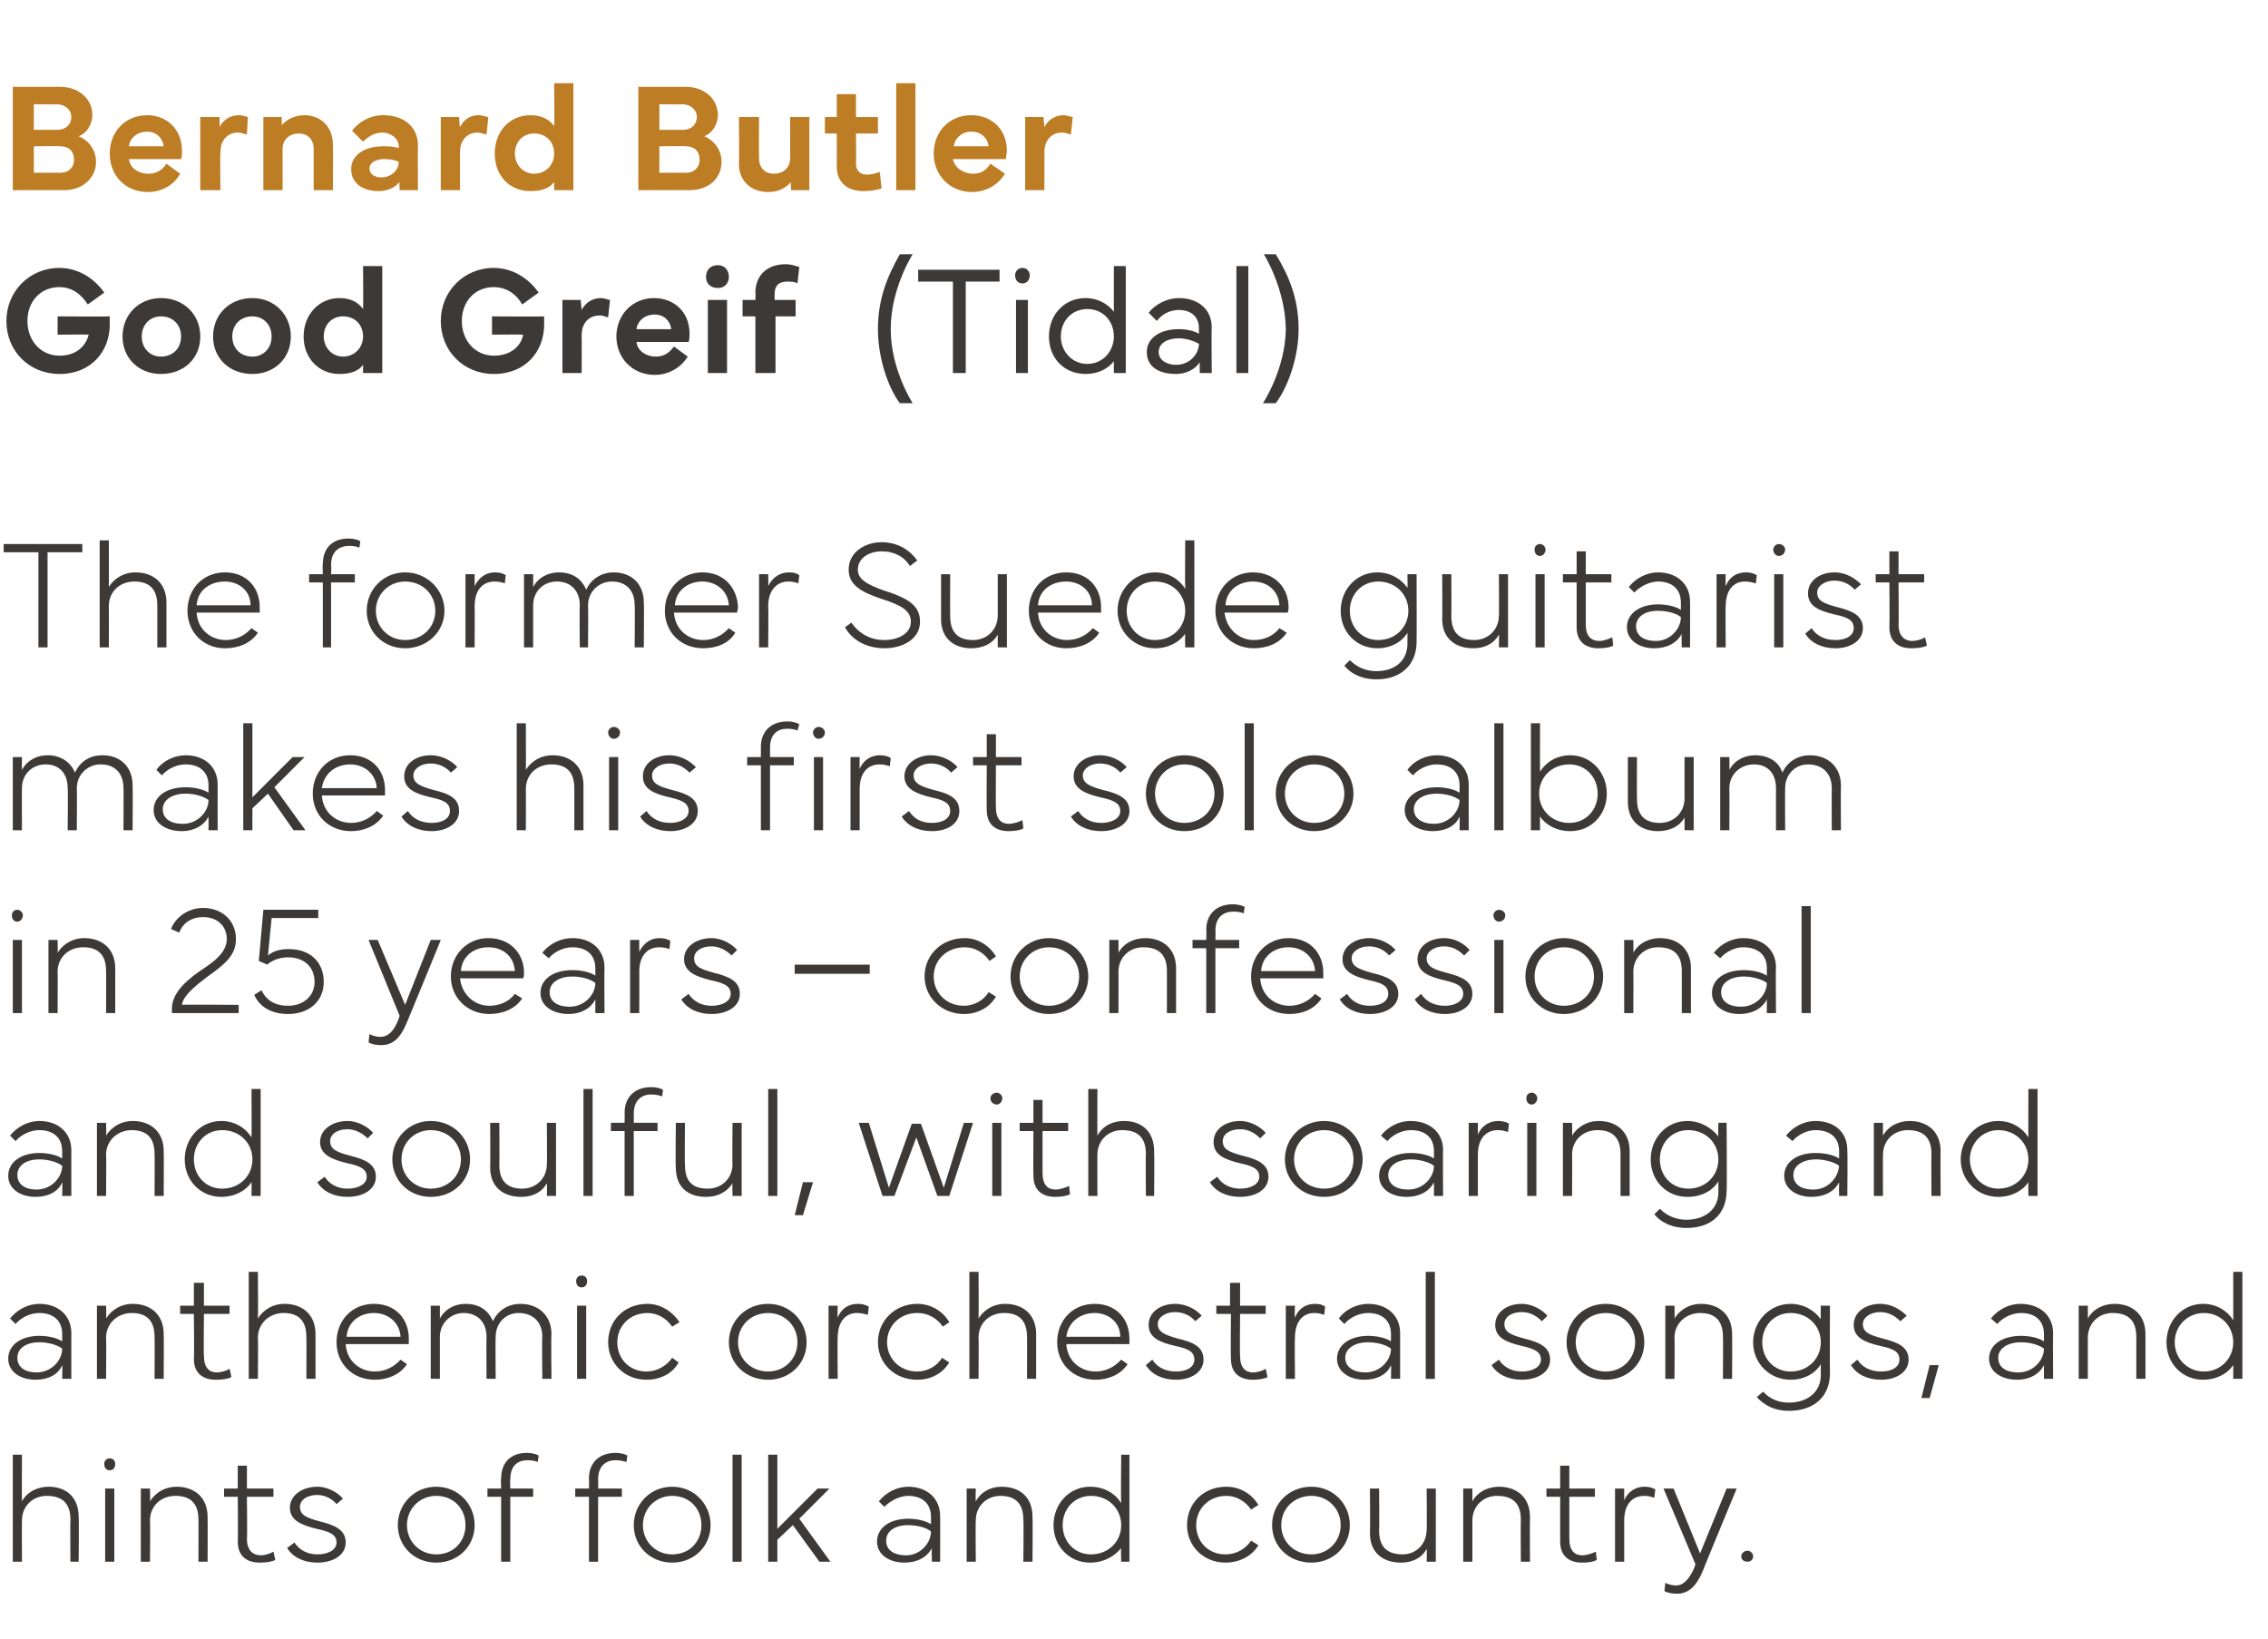
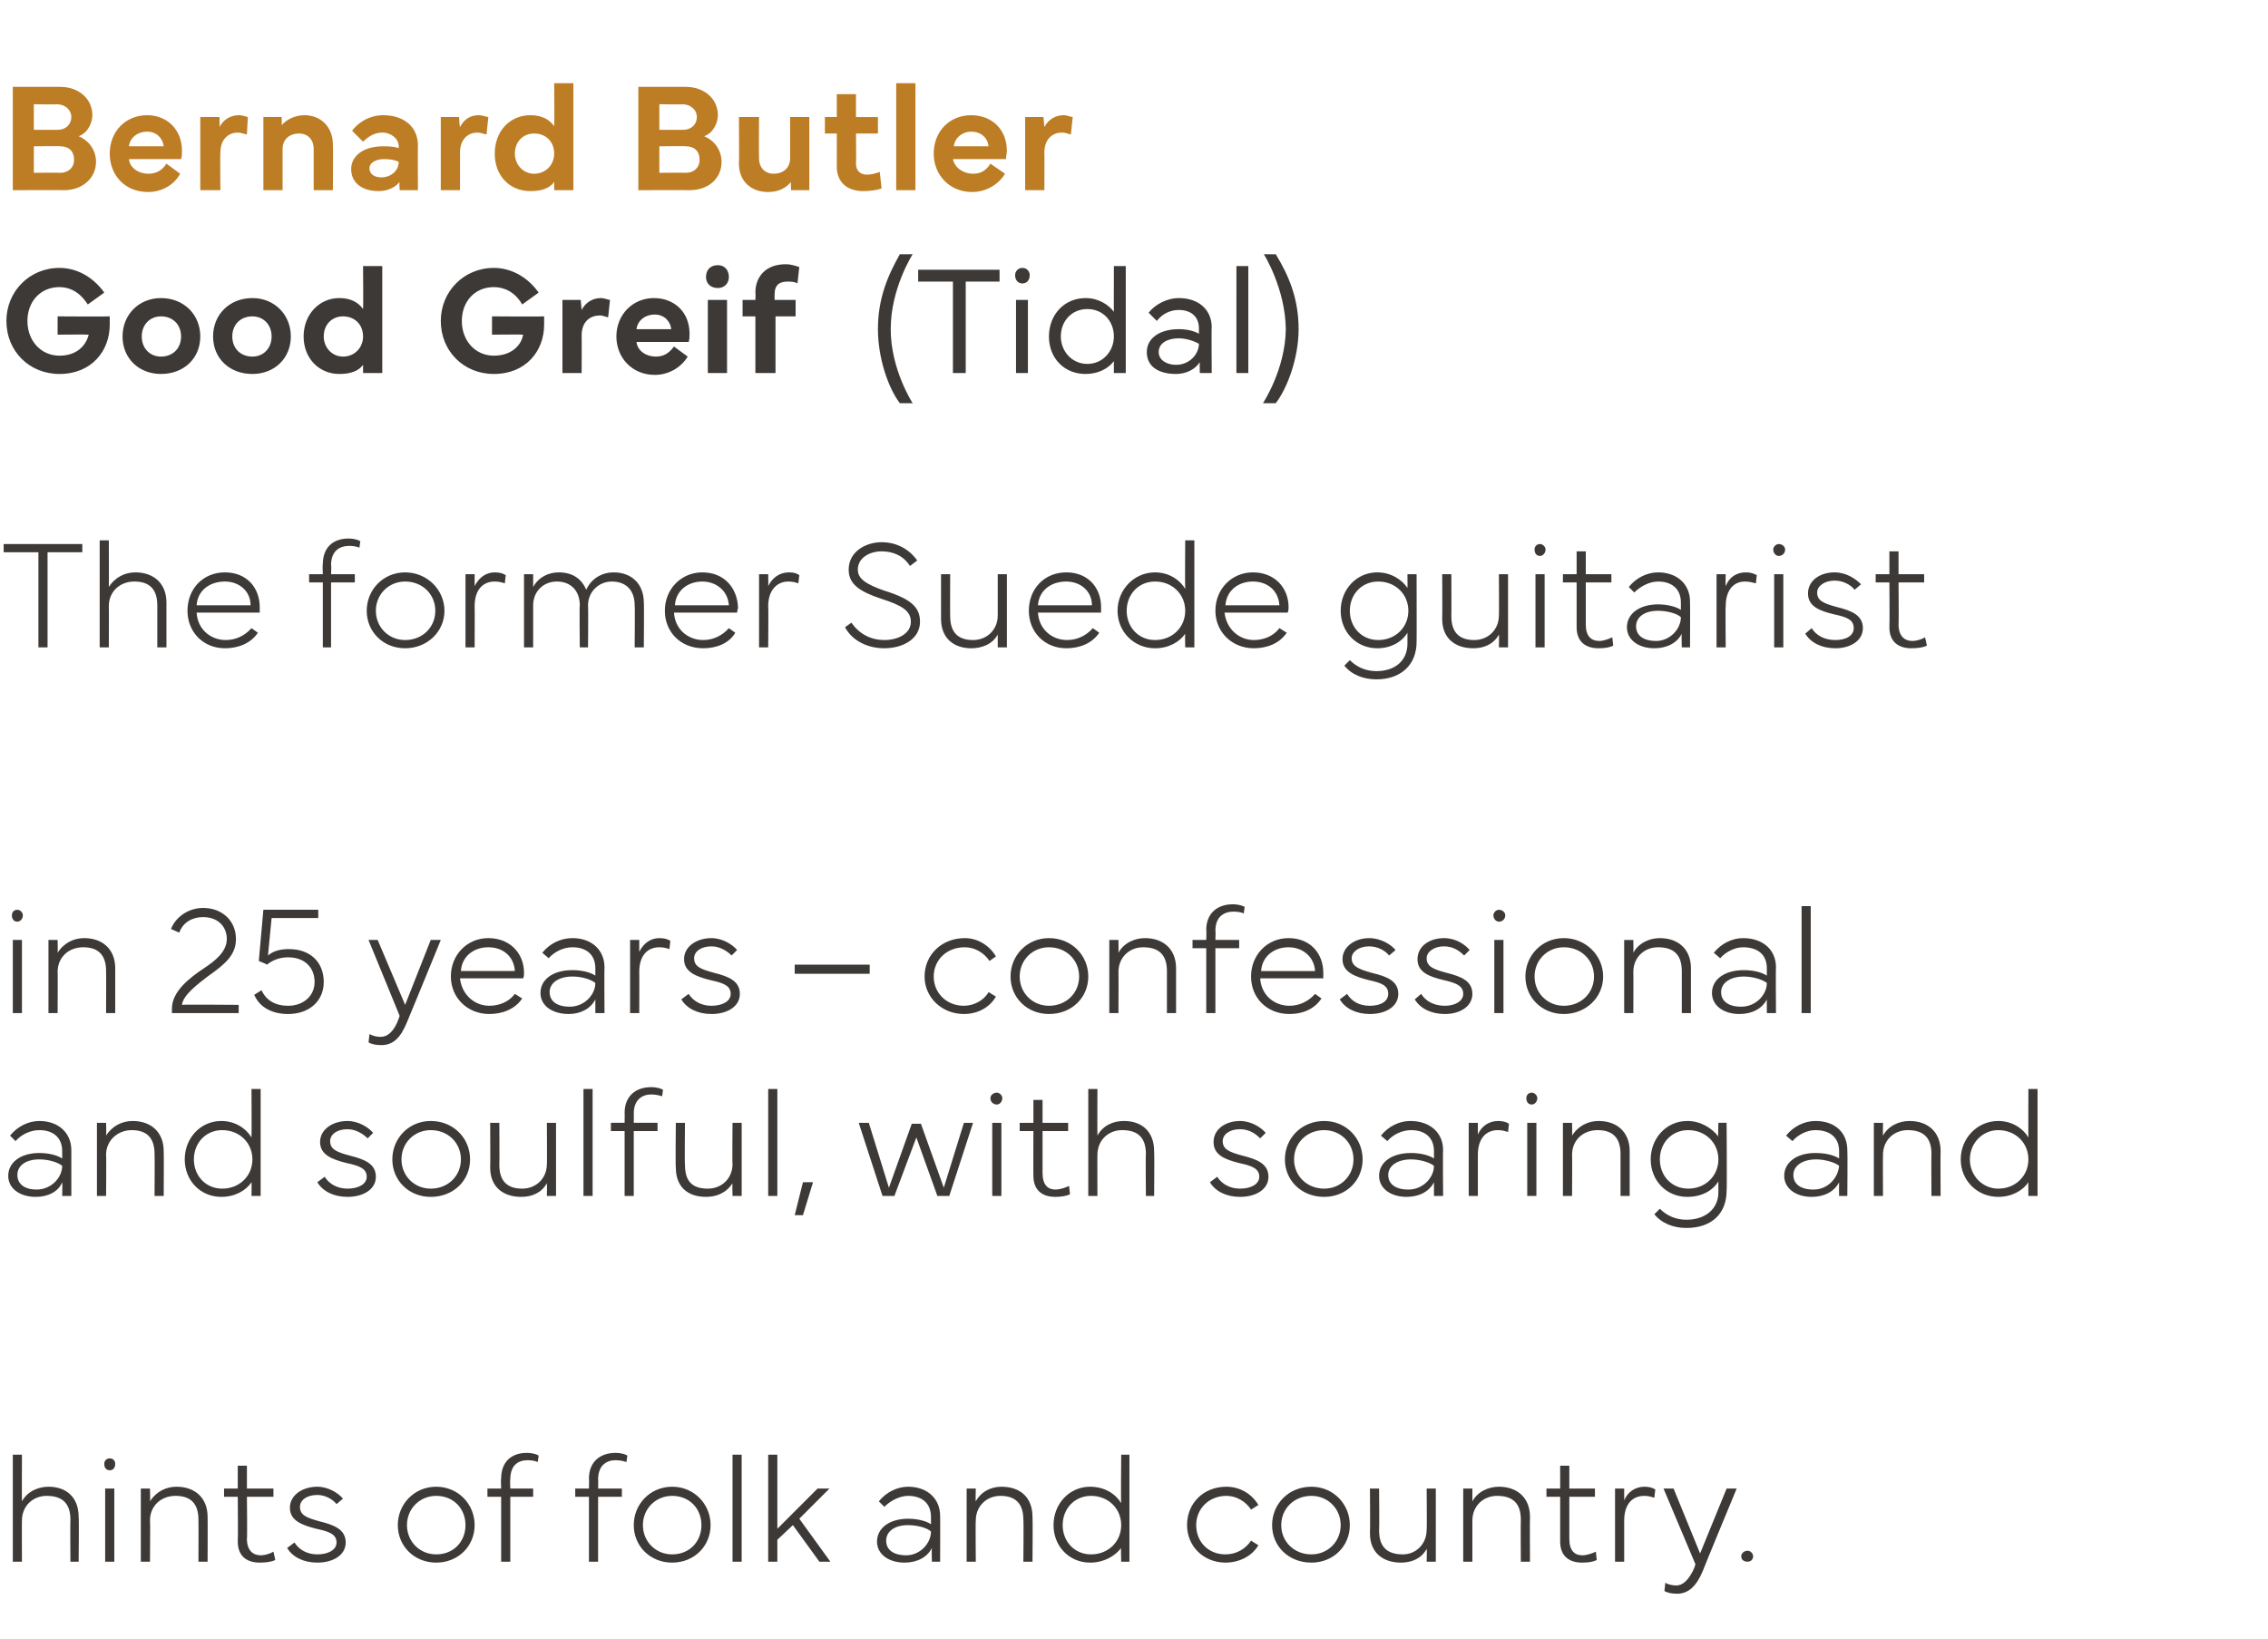
<svg xmlns="http://www.w3.org/2000/svg" version="1.1" width="248px" height="179.3px" viewBox="0 -1 248 179.3" style="top:-1px">
  <desc>Bernard Butler Good Greif (Tidal) The former Suede guitarist makes his first solo album in 25 years – confessional an...</desc>
  <defs />
  <g id="Polygon61123">
    <path d="m1.4 169.8v-11.7h1s-.02 5.1 0 5.1c.6-1.1 1.8-1.6 2.9-1.6c2 0 3.3 1.2 3.3 3.3c.05.02 0 4.9 0 4.9h-.9s-.03-4.58 0-4.6c0-1.8-.9-2.6-2.6-2.6c-1.5 0-2.7 1.1-2.7 2.7c-.02-.03 0 4.5 0 4.5h-1zM12 158.5c.4 0 .6.3.6.6c0 .4-.2.7-.6.7c-.4 0-.6-.3-.6-.7c0-.3.2-.6.6-.6zm.5 3.3v8h-1v-8h1zm2.9 8v-8h1s.04 1.4 0 1.4c.7-1.1 1.8-1.6 2.9-1.6c2 0 3.4 1.2 3.4 3.3c.02.02 0 4.9 0 4.9h-1s.02-4.58 0-4.6c0-1.8-.9-2.6-2.5-2.6c-1.6 0-2.8 1.1-2.8 2.7c.04-.03 0 4.5 0 4.5h-1zm10.6-8v-2.5h1v2.5h2.9v.9H27s.05 4.62 0 4.6c0 1.3.7 1.8 1.5 1.8c.5 0 1.1-.2 1.4-.4l.2.9c-.3.2-1 .3-1.7.3c-1.4 0-2.4-.7-2.4-2.3c.04-.04 0-4.9 0-4.9h-1.5v-.9h1.5zm6.2 5.9c.5.8 1.4 1.3 2.5 1.3c1.2 0 2.1-.5 2.1-1.3c0-.9-.8-1.2-2.2-1.5c-1.6-.4-2.9-.9-2.9-2.3c0-1.4 1.4-2.3 3-2.3c1.2 0 2.3.7 2.8 1.3l-.7.6c-.4-.5-1.2-1-2.1-1c-1.2 0-1.9.6-1.9 1.3c0 .9.7 1.2 2.2 1.6c1.6.4 2.8.9 2.8 2.3c0 1.4-1.4 2.2-3.1 2.2c-1.5 0-2.7-.6-3.3-1.6l.8-.6zm11.3-1.9c0-2.3 1.8-4.2 4.2-4.2c2.4 0 4.2 1.9 4.2 4.2c0 2.3-1.8 4.1-4.2 4.1c-2.4 0-4.2-1.8-4.2-4.1zm4.2 3.2c1.9 0 3.2-1.4 3.2-3.2c0-1.8-1.3-3.2-3.2-3.2c-1.8 0-3.2 1.4-3.2 3.2c0 1.8 1.4 3.2 3.2 3.2zm7.1-7.2s-.05-1.1 0-1.1c0-1.8 1.1-2.8 2.8-2.8c.7 0 1.2.2 1.3.3l-.1.7c-.2-.1-.6-.2-1.1-.2c-1 0-1.9.5-1.9 2.1c-.05-.01 0 1 0 1h2.5v.9h-2.5v7.1h-1v-7.1h-1.5v-.9h1.5zm9.6 0s.03-1.1 0-1.1c0-1.8 1.2-2.8 2.9-2.8c.7 0 1.2.2 1.3.3l-.1.7c-.3-.1-.7-.2-1.2-.2c-.9 0-1.9.5-1.9 2.1c.03-.01 0 1 0 1h2.6v.9h-2.6v7.1h-1v-7.1h-1.5v-.9h1.5zm4.9 4c0-2.3 1.8-4.2 4.2-4.2c2.4 0 4.2 1.9 4.2 4.2c0 2.3-1.8 4.1-4.2 4.1c-2.4 0-4.2-1.8-4.2-4.1zm4.2 3.2c1.9 0 3.2-1.4 3.2-3.2c0-1.8-1.3-3.2-3.2-3.2c-1.8 0-3.2 1.4-3.2 3.2c0 1.8 1.4 3.2 3.2 3.2zm6.6-10.9h1v11.7h-1v-11.7zm3.9 11.7v-11.7h1v8.1l4.4-4.4h1.3l-3.3 3.3l3.4 4.7h-1.2l-2.9-4l-1.7 1.6v2.4h-1zm15.3-4.7c.9 0 1.9.2 2.5.6v-.8c0-1.5-1-2.3-2.5-2.3c-.9 0-1.9.5-2.6 1.2l-.6-.6c.8-1 2-1.6 3.2-1.6c2.1 0 3.5 1.3 3.5 3.2c.02 0 0 5 0 5h-.9s-.04-1.46 0-1.5c-.5 1-1.6 1.6-3 1.6c-1.7 0-3-.9-3-2.3c0-1.5 1.4-2.5 3.4-2.5zm-2.4 2.4c0 1 .8 1.6 2.2 1.6c1.5 0 2.7-1.3 2.7-2.6c-.4-.4-1.5-.7-2.5-.7c-1.5 0-2.4.7-2.4 1.7zm8.8 2.3v-8h1s-.04 1.4 0 1.4c.6-1.1 1.7-1.6 2.8-1.6c2.1 0 3.4 1.2 3.4 3.3c.04.02 0 4.9 0 4.9h-1s.05-4.58 0-4.6c0-1.8-.9-2.6-2.5-2.6c-1.5 0-2.7 1.1-2.7 2.7c-.04-.03 0 4.5 0 4.5h-1zm9.5-4c0-2.3 1.7-4.2 4-4.2c1.6 0 2.8.8 3.4 1.8c-.05-.05 0-5.3 0-5.3h.9v11.7h-.9s-.05-1.53 0-1.5c-.7.9-1.9 1.6-3.4 1.6c-2.3 0-4-1.8-4-4.1zm1 0c0 1.8 1.3 3.2 3.1 3.2c1.9 0 3.3-1.4 3.3-3.2c0-1.8-1.4-3.2-3.3-3.2c-1.8 0-3.1 1.4-3.1 3.2zm13.6 0c0-2.4 1.8-4.2 4.3-4.2c1.5 0 2.8.8 3.5 2l-.8.5c-.6-.9-1.6-1.5-2.7-1.5c-1.9 0-3.3 1.4-3.3 3.2c0 1.8 1.3 3.2 3.2 3.2c1.2 0 2.2-.6 2.8-1.5l.8.5c-.7 1.2-2.1 1.9-3.6 1.9c-2.4 0-4.2-1.8-4.2-4.1zm9.3 0c0-2.3 1.8-4.2 4.3-4.2c2.4 0 4.2 1.9 4.2 4.2c0 2.3-1.8 4.1-4.2 4.1c-2.5 0-4.3-1.8-4.3-4.1zm4.3 3.2c1.8 0 3.2-1.4 3.2-3.2c0-1.8-1.4-3.2-3.2-3.2c-1.9 0-3.3 1.4-3.3 3.2c0 1.8 1.4 3.2 3.3 3.2zm6.4-2.3c.04-.02 0-4.9 0-4.9h1s.04 4.58 0 4.6c0 1.8.9 2.6 2.6 2.6c1.4 0 2.6-1.1 2.6-2.7c.04.03 0-4.5 0-4.5h1v8h-1s.04-1.4 0-1.4c-.6 1.1-1.7 1.5-2.8 1.5c-2 0-3.4-1.1-3.4-3.2zm10.2 3.1v-8h1v1.4c.6-1.1 1.8-1.6 2.9-1.6c2 0 3.4 1.2 3.4 3.3c-.03.02 0 4.9 0 4.9h-1s-.03-4.58 0-4.6c0-1.8-.9-2.6-2.6-2.6c-1.5 0-2.7 1.1-2.7 2.7v4.5h-1zm10.6-8v-2.5h1v2.5h2.8v.9h-2.8v4.6c0 1.3.6 1.8 1.4 1.8c.5 0 1.1-.2 1.5-.4l.1.9c-.3.2-.9.3-1.6.3c-1.4 0-2.4-.7-2.4-2.3v-4.9h-1.5v-.9h1.5zm6 0h1v1.3c.4-1 1.3-1.5 2.2-1.5c.5 0 .9.1 1.2.3l-.1.9c-.4-.1-.6-.2-1.1-.2c-1.3 0-2.2.9-2.2 2.7v4.5h-1v-8zm5.3 0h1.1l2.9 7.1l2.9-7.1h1.1s-3.73 9-3.7 9c-.7 1.7-1.6 2.5-2.8 2.5c-.6 0-1.1-.1-1.4-.3l.1-.9c.3.2.8.3 1.2.3c.7 0 1.4-.6 2-2c-.05 0 .1-.3.1-.3l-3.5-8.3zm9.2 6.8c.3 0 .6.3.6.6c0 .4-.3.6-.6.6c-.4 0-.7-.2-.7-.6c0-.3.3-.6.7-.6z" stroke="none" fill="#3d3936" />
  </g>
  <g id="Polygon61122">
-     <path d="m4.3 145.1c.9 0 1.9.2 2.5.6v-.8c0-1.5-1-2.3-2.5-2.3c-1 0-2 .5-2.6 1.2l-.6-.6c.8-1 2-1.6 3.2-1.6c2.1 0 3.5 1.3 3.5 3.2v5h-1s.04-1.46 0-1.5c-.4 1-1.5 1.6-2.9 1.6c-1.7 0-3-.9-3-2.3c0-1.5 1.4-2.5 3.4-2.5zm-2.4 2.4c0 1 .8 1.6 2.1 1.6c1.6 0 2.8-1.3 2.8-2.6c-.5-.4-1.5-.7-2.5-.7c-1.5 0-2.4.7-2.4 1.7zm8.7 2.3v-8h1s.04 1.4 0 1.4c.7-1.1 1.8-1.6 2.9-1.6c2 0 3.4 1.2 3.4 3.3c.03.02 0 4.9 0 4.9h-1s.03-4.58 0-4.6c0-1.8-.9-2.6-2.5-2.6c-1.5 0-2.8 1.1-2.8 2.7c.04-.03 0 4.5 0 4.5h-1zm10.6-8v-2.5h1.1v2.5h2.8v.9h-2.8s-.05 4.62 0 4.6c0 1.3.6 1.8 1.4 1.8c.5 0 1.1-.2 1.4-.4l.2.9c-.3.2-1 .3-1.7.3c-1.4 0-2.4-.7-2.4-2.3c.05-.04 0-4.9 0-4.9h-1.5v-.9h1.5zm6 8v-11.7h1s.04 5.1 0 5.1c.7-1.1 1.8-1.6 2.9-1.6c2 0 3.4 1.2 3.4 3.3v4.9h-1s.03-4.58 0-4.6c0-1.8-.9-2.6-2.5-2.6c-1.5 0-2.8 1.1-2.8 2.7c.04-.03 0 4.5 0 4.5h-1zm13.7-8.2c2.4 0 3.8 1.7 3.8 3.8v.6h-6.9c.1 1.8 1.5 3 3.2 3c1.1 0 2.1-.5 2.8-1.3l.7.5c-.8 1.2-2.2 1.7-3.5 1.7c-2.5 0-4.2-1.8-4.2-4.1c0-2.4 1.7-4.2 4.1-4.2zm-3 3.6h5.9c-.1-1.6-1.4-2.6-2.9-2.6c-1.6 0-2.9 1-3 2.6zm9.2-3.4h1v1.4c.6-1.1 1.7-1.6 2.8-1.6c1.5 0 2.5.7 3 1.9c.6-1.3 1.8-1.9 3-1.9c2 0 3.4 1.3 3.4 3.3c-.05-.02 0 4.9 0 4.9h-1s-.05-4.62 0-4.6c0-1.6-1-2.6-2.6-2.6c-1.4 0-2.5 1.1-2.5 2.6c-.04.03 0 4.6 0 4.6h-1s-.03-4.62 0-4.6c0-1.6-1-2.6-2.5-2.6c-1.4 0-2.6 1.1-2.6 2.6v4.6h-1v-8zm16.5-3.3c.4 0 .6.3.6.6c0 .4-.2.7-.6.7c-.4 0-.6-.3-.6-.7c0-.3.2-.6.6-.6zm.5 3.3v8h-1v-8h1zm2.4 4c0-2.4 1.8-4.2 4.3-4.2c1.4 0 2.7.8 3.5 2l-.8.5c-.6-.9-1.6-1.5-2.7-1.5c-1.9 0-3.3 1.4-3.3 3.2c0 1.8 1.3 3.2 3.2 3.2c1.1 0 2.2-.6 2.8-1.5l.7.5c-.6 1.2-2 1.9-3.5 1.9c-2.4 0-4.2-1.8-4.2-4.1zm13.2 0c0-2.3 1.8-4.2 4.3-4.2c2.4 0 4.2 1.9 4.2 4.2c0 2.3-1.8 4.1-4.2 4.1c-2.5 0-4.3-1.8-4.3-4.1zM84 149c1.8 0 3.2-1.4 3.2-3.2c0-1.8-1.4-3.2-3.2-3.2c-1.9 0-3.3 1.4-3.3 3.2c0 1.8 1.4 3.2 3.3 3.2zm6.6-7.2h1s-.04 1.28 0 1.3c.4-1 1.2-1.5 2.2-1.5c.5 0 .8.1 1.2.3l-.1.9c-.4-.1-.7-.2-1.2-.2c-1.2 0-2.1.9-2.1 2.7c-.04-.02 0 4.5 0 4.5h-1v-8zm5.4 4c0-2.4 1.9-4.2 4.3-4.2c1.5 0 2.8.8 3.5 2l-.7.5c-.6-.9-1.6-1.5-2.8-1.5c-1.9 0-3.3 1.4-3.3 3.2c0 1.8 1.4 3.2 3.3 3.2c1.1 0 2.2-.6 2.7-1.5l.8.5c-.7 1.2-2 1.9-3.5 1.9c-2.5 0-4.3-1.8-4.3-4.1zm10 4v-11.7h1s.04 5.1 0 5.1c.7-1.1 1.8-1.6 2.9-1.6c2 0 3.4 1.2 3.4 3.3v4.9h-1s.02-4.58 0-4.6c0-1.8-.9-2.6-2.5-2.6c-1.6 0-2.8 1.1-2.8 2.7c.04-.03 0 4.5 0 4.5h-1zm13.7-8.2c2.4 0 3.8 1.7 3.8 3.8v.6h-6.9c.1 1.8 1.5 3 3.2 3c1.1 0 2.1-.5 2.8-1.3l.7.5c-.8 1.2-2.2 1.7-3.5 1.7c-2.5 0-4.2-1.8-4.2-4.1c0-2.4 1.7-4.2 4.1-4.2zm-3.1 3.6h5.9c0-1.6-1.3-2.6-2.8-2.6c-1.6 0-2.9 1-3.1 2.6zm9.4 2.5c.5.8 1.4 1.3 2.6 1.3c1.2 0 2-.5 2-1.3c0-.9-.7-1.2-2.1-1.5c-1.7-.4-2.9-.9-2.9-2.3c0-1.4 1.3-2.3 2.9-2.3c1.3 0 2.4.7 2.9 1.3l-.7.6c-.4-.5-1.2-1-2.2-1c-1.1 0-1.9.6-1.9 1.3c0 .9.8 1.2 2.2 1.6c1.7.4 2.8.9 2.8 2.3c0 1.4-1.4 2.2-3 2.2c-1.5 0-2.7-.6-3.3-1.6l.7-.6zm8.5-5.9v-2.5h1.1v2.5h2.8v.9h-2.8s-.04 4.62 0 4.6c0 1.3.6 1.8 1.4 1.8c.5 0 1.1-.2 1.4-.4l.2.9c-.3.2-1 .3-1.6.3c-1.4 0-2.4-.7-2.4-2.3c-.04-.04 0-4.9 0-4.9H133v-.9h1.5zm6.1 0h1s-.05 1.28 0 1.3c.4-1 1.2-1.5 2.2-1.5c.5 0 .8.1 1.1.3l-.1.9c-.3-.1-.6-.2-1.1-.2c-1.2 0-2.1.9-2.1 2.7c-.04-.02 0 4.5 0 4.5h-1v-8zm9 3.3c.9 0 1.9.2 2.5.6v-.8c0-1.5-1-2.3-2.5-2.3c-1 0-2 .5-2.6 1.2l-.6-.6c.7-1 2-1.6 3.2-1.6c2.1 0 3.5 1.3 3.5 3.2v5h-1s.04-1.46 0-1.5c-.4 1-1.5 1.6-2.9 1.6c-1.7 0-3-.9-3-2.3c0-1.5 1.4-2.5 3.4-2.5zm-2.5 2.4c0 1 .9 1.6 2.2 1.6c1.6 0 2.8-1.3 2.8-2.6c-.5-.4-1.5-.7-2.5-.7c-1.5 0-2.5.7-2.5 1.7zm8.8-9.4h1v11.7h-1v-11.7zm8 9.6c.5.8 1.4 1.3 2.5 1.3c1.2 0 2.1-.5 2.1-1.3c0-.9-.8-1.2-2.1-1.5c-1.7-.4-2.9-.9-2.9-2.3c0-1.4 1.3-2.3 2.9-2.3c1.2 0 2.3.7 2.8 1.3l-.6.6c-.5-.5-1.2-1-2.2-1c-1.2 0-1.9.6-1.9 1.3c0 .9.7 1.2 2.2 1.6c1.6.4 2.8.9 2.8 2.3c0 1.4-1.4 2.2-3.1 2.2c-1.5 0-2.7-.6-3.3-1.6l.8-.6zm7.4-1.9c0-2.3 1.8-4.2 4.3-4.2c2.4 0 4.2 1.9 4.2 4.2c0 2.3-1.8 4.1-4.2 4.1c-2.5 0-4.3-1.8-4.3-4.1zm4.3 3.2c1.8 0 3.2-1.4 3.2-3.2c0-1.8-1.4-3.2-3.2-3.2c-1.9 0-3.3 1.4-3.3 3.2c0 1.8 1.4 3.2 3.3 3.2zm6.5.8v-8h1s.04 1.4 0 1.4c.7-1.1 1.8-1.6 2.9-1.6c2 0 3.4 1.2 3.4 3.3c.03.02 0 4.9 0 4.9h-1s.03-4.58 0-4.6c0-1.8-.9-2.6-2.5-2.6c-1.5 0-2.8 1.1-2.8 2.7c.04-.03 0 4.5 0 4.5h-1zm9.6-4c0-2.3 1.8-4.2 4.1-4.2c1.5 0 2.7.8 3.3 1.7c-.03.03 0-1.5 0-1.5h1s-.03 7.38 0 7.4c0 2.5-1.7 4.1-4.5 4.1c-1.4 0-2.6-.5-3.5-1.5l.7-.6c.7.8 1.7 1.2 2.8 1.2c2.1 0 3.5-1.2 3.5-3v-1.2c-.6 1-1.8 1.7-3.3 1.7c-2.3 0-4.1-1.8-4.1-4.1zm1 0c0 1.8 1.3 3.2 3.1 3.2c1.9 0 3.3-1.4 3.3-3.2c0-1.8-1.4-3.2-3.3-3.2c-1.8 0-3.1 1.4-3.1 3.2zm10.4 1.9c.5.8 1.4 1.3 2.6 1.3c1.2 0 2-.5 2-1.3c0-.9-.7-1.2-2.1-1.5c-1.7-.4-2.9-.9-2.9-2.3c0-1.4 1.3-2.3 2.9-2.3c1.3 0 2.3.7 2.9 1.3l-.7.6c-.5-.5-1.2-1-2.2-1c-1.1 0-1.9.6-1.9 1.3c0 .9.7 1.2 2.2 1.6c1.6.4 2.8.9 2.8 2.3c0 1.4-1.4 2.2-3 2.2c-1.5 0-2.7-.6-3.3-1.6l.7-.6zm8.9.6l-1 3.6h-.9l.9-3.6h1zm9-3.2c.9 0 1.9.2 2.5.6v-.8c0-1.5-1-2.3-2.5-2.3c-1 0-2 .5-2.6 1.2l-.7-.6c.8-1 2-1.6 3.2-1.6c2.2 0 3.6 1.3 3.6 3.2c-.03 0 0 5 0 5h-1v-1.5c-.5 1-1.6 1.6-2.9 1.6c-1.8 0-3.1-.9-3.1-2.3c0-1.5 1.4-2.5 3.5-2.5zm-2.5 2.4c0 1 .8 1.6 2.2 1.6c1.6 0 2.8-1.3 2.8-2.6c-.5-.4-1.5-.7-2.5-.7c-1.5 0-2.5.7-2.5 1.7zm8.8 2.3v-8h1v1.4c.6-1.1 1.8-1.6 2.9-1.6c2 0 3.4 1.2 3.4 3.3v4.9h-1v-4.6c0-1.8-.9-2.6-2.6-2.6c-1.5 0-2.7 1.1-2.7 2.7v4.5h-1zm9.6-4c0-2.3 1.7-4.2 4-4.2c1.5 0 2.7.8 3.3 1.8v-5.3h1v11.7h-1v-1.5c-.6.9-1.8 1.6-3.3 1.6c-2.3 0-4-1.8-4-4.1zm.9 0c0 1.8 1.4 3.2 3.2 3.2c1.8 0 3.2-1.4 3.2-3.2c0-1.8-1.4-3.2-3.2-3.2c-1.8 0-3.2 1.4-3.2 3.2z" stroke="none" fill="#3d3936" />
-   </g>
+     </g>
  <g id="Polygon61121">
    <path d="m4.3 125.1c.9 0 1.9.2 2.5.6v-.8c0-1.5-1-2.3-2.5-2.3c-1 0-2 .5-2.6 1.2l-.6-.6c.8-1 2-1.6 3.2-1.6c2.1 0 3.5 1.3 3.5 3.2v5h-1s.04-1.46 0-1.5c-.4 1-1.5 1.6-2.9 1.6c-1.7 0-3-.9-3-2.3c0-1.5 1.4-2.5 3.4-2.5zm-2.4 2.4c0 1 .8 1.6 2.1 1.6c1.6 0 2.8-1.3 2.8-2.6c-.5-.4-1.5-.7-2.5-.7c-1.5 0-2.4.7-2.4 1.7zm8.7 2.3v-8h1s.04 1.4 0 1.4c.7-1.1 1.8-1.6 2.9-1.6c2 0 3.4 1.2 3.4 3.3c.03.02 0 4.9 0 4.9h-1s.03-4.58 0-4.6c0-1.8-.9-2.6-2.5-2.6c-1.5 0-2.8 1.1-2.8 2.7c.04-.03 0 4.5 0 4.5h-1zm9.6-4c0-2.3 1.7-4.2 4-4.2c1.5 0 2.7.8 3.3 1.8c.03-.05 0-5.3 0-5.3h1v11.7h-1s.03-1.53 0-1.5c-.6.9-1.8 1.6-3.3 1.6c-2.3 0-4-1.8-4-4.1zm1 0c0 1.8 1.3 3.2 3.1 3.2c1.9 0 3.3-1.4 3.3-3.2c0-1.8-1.4-3.2-3.3-3.2c-1.8 0-3.1 1.4-3.1 3.2zm14.3 1.9c.5.8 1.4 1.3 2.5 1.3c1.2 0 2.1-.5 2.1-1.3c0-.9-.8-1.2-2.2-1.5c-1.6-.4-2.9-.9-2.9-2.3c0-1.4 1.4-2.3 3-2.3c1.2 0 2.3.7 2.8 1.3l-.6.6c-.5-.5-1.3-1-2.2-1c-1.2 0-1.9.6-1.9 1.3c0 .9.7 1.2 2.2 1.6c1.6.4 2.8.9 2.8 2.3c0 1.4-1.4 2.2-3.1 2.2c-1.5 0-2.7-.6-3.3-1.6l.8-.6zm7.4-1.9c0-2.3 1.8-4.2 4.2-4.2c2.5 0 4.3 1.9 4.3 4.2c0 2.3-1.8 4.1-4.3 4.1c-2.4 0-4.2-1.8-4.2-4.1zm4.2 3.2c1.9 0 3.3-1.4 3.3-3.2c0-1.8-1.4-3.2-3.3-3.2c-1.8 0-3.2 1.4-3.2 3.2c0 1.8 1.4 3.2 3.2 3.2zm6.5-2.3c.03-.02 0-4.9 0-4.9h1s.03 4.58 0 4.6c0 1.8.9 2.6 2.5 2.6c1.5 0 2.7-1.1 2.7-2.7c.03.03 0-4.5 0-4.5h1v8h-1s.03-1.4 0-1.4c-.6 1.1-1.7 1.5-2.8 1.5c-2 0-3.4-1.1-3.4-3.2zm10.2-8.6h1v11.7h-1v-11.7zm4.5 3.7s.02-1.1 0-1.1c0-1.8 1.2-2.8 2.9-2.8c.7 0 1.2.2 1.3.3l-.1.7c-.3-.1-.7-.2-1.2-.2c-.9 0-1.9.5-1.9 2.1c.02-.01 0 1 0 1h2.6v.9h-2.6v7.1h-1v-7.1h-1.5v-.9h1.5zm5.6 4.9c-.05-.02 0-4.9 0-4.9h1s-.05 4.58 0 4.6c0 1.8.8 2.6 2.5 2.6c1.5 0 2.7-1.1 2.7-2.7c-.04.03 0-4.5 0-4.5h1v8h-1s-.04-1.4 0-1.4c-.7 1.1-1.8 1.5-2.9 1.5c-2 0-3.3-1.1-3.3-3.2zm10.1-8.6h1v11.7h-1v-11.7zm4.9 10.2l-1.1 3.6h-.9l.9-3.6h1.1zm6.1-6.5l2.2 7.1l2.5-7h1l2.5 7l2.2-7.1h1l-2.6 8h-1.3l-2.3-6.4l-2.4 6.4h-1.3l-2.6-8h1.1zm14-3.3c.3 0 .6.3.6.6c0 .4-.3.7-.6.7c-.4 0-.7-.3-.7-.7c0-.3.3-.6.7-.6zm.5 3.3v8h-1v-8h1zm3.5 0v-2.5h1v2.5h2.8v.9H114v4.6c0 1.3.6 1.8 1.4 1.8c.5 0 1.1-.2 1.5-.4l.1.9c-.3.2-1 .3-1.6.3c-1.4 0-2.4-.7-2.4-2.3c-.02-.04 0-4.9 0-4.9h-1.5v-.9h1.5zm6 8v-11.7h1s-.02 5.1 0 5.1c.6-1.1 1.7-1.6 2.9-1.6c2 0 3.3 1.2 3.3 3.3c.04.02 0 4.9 0 4.9h-.9s-.04-4.58 0-4.6c0-1.8-.9-2.6-2.6-2.6c-1.5 0-2.7 1.1-2.7 2.7c-.02-.03 0 4.5 0 4.5h-1zm14.1-2.1c.5.8 1.4 1.3 2.5 1.3c1.2 0 2.1-.5 2.1-1.3c0-.9-.8-1.2-2.2-1.5c-1.6-.4-2.8-.9-2.8-2.3c0-1.4 1.3-2.3 2.9-2.3c1.2 0 2.3.7 2.8 1.3l-.6.6c-.5-.5-1.2-1-2.2-1c-1.2 0-1.9.6-1.9 1.3c0 .9.7 1.2 2.2 1.6c1.6.4 2.8.9 2.8 2.3c0 1.4-1.4 2.2-3.1 2.2c-1.5 0-2.7-.6-3.3-1.6l.8-.6zm7.4-1.9c0-2.3 1.8-4.2 4.3-4.2c2.4 0 4.2 1.9 4.2 4.2c0 2.3-1.8 4.1-4.2 4.1c-2.5 0-4.3-1.8-4.3-4.1zm4.3 3.2c1.8 0 3.2-1.4 3.2-3.2c0-1.8-1.4-3.2-3.2-3.2c-1.9 0-3.3 1.4-3.3 3.2c0 1.8 1.4 3.2 3.3 3.2zm9.5-3.9c.9 0 1.9.2 2.5.6v-.8c0-1.5-1-2.3-2.5-2.3c-1 0-2 .5-2.6 1.2l-.7-.6c.8-1 2-1.6 3.2-1.6c2.2 0 3.6 1.3 3.6 3.2c-.04 0 0 5 0 5h-1v-1.5c-.5 1-1.6 1.6-3 1.6c-1.7 0-3-.9-3-2.3c0-1.5 1.4-2.5 3.5-2.5zm-2.5 2.4c0 1 .8 1.6 2.2 1.6c1.6 0 2.8-1.3 2.8-2.6c-.5-.4-1.6-.7-2.5-.7c-1.5 0-2.5.7-2.5 1.7zm8.8-5.7h1v1.3c.4-1 1.3-1.5 2.2-1.5c.5 0 .9.1 1.2.3l-.1.9c-.4-.1-.6-.2-1.1-.2c-1.3 0-2.2.9-2.2 2.7v4.5h-1v-8zm6.9-3.3c.3 0 .6.3.6.6c0 .4-.3.7-.6.7c-.4 0-.6-.3-.6-.7c0-.3.2-.6.6-.6zm.5 3.3v8h-1v-8h1zm2.9 8v-8h1s.03 1.4 0 1.4c.7-1.1 1.8-1.6 2.9-1.6c2 0 3.4 1.2 3.4 3.3v4.9h-1v-4.6c0-1.8-.9-2.6-2.5-2.6c-1.6 0-2.8 1.1-2.8 2.7c.03-.03 0 4.5 0 4.5h-1zm9.6-4c0-2.3 1.7-4.2 4-4.2c1.5 0 2.7.8 3.4 1.7c-.05.03 0-1.5 0-1.5h.9s.05 7.38 0 7.4c0 2.5-1.6 4.1-4.4 4.1c-1.4 0-2.7-.5-3.5-1.5l.6-.6c.8.8 1.8 1.2 2.9 1.2c2.1 0 3.5-1.2 3.5-3v-1.2c-.6 1-1.8 1.7-3.4 1.7c-2.3 0-4-1.8-4-4.1zm1 0c0 1.8 1.3 3.2 3.1 3.2c1.9 0 3.3-1.4 3.3-3.2c0-1.8-1.4-3.2-3.3-3.2c-1.8 0-3.1 1.4-3.1 3.2zm17-.7c1 0 2 .2 2.6.6v-.8c0-1.5-1-2.3-2.6-2.3c-.9 0-1.9.5-2.5 1.2l-.7-.6c.8-1 2-1.6 3.2-1.6c2.2 0 3.5 1.3 3.5 3.2c.04 0 0 5 0 5h-.9s-.02-1.46 0-1.5c-.5 1-1.6 1.6-3 1.6c-1.7 0-3-.9-3-2.3c0-1.5 1.4-2.5 3.4-2.5zm-2.4 2.4c0 1 .8 1.6 2.2 1.6c1.6 0 2.7-1.3 2.8-2.6c-.5-.4-1.6-.7-2.5-.7c-1.5 0-2.5.7-2.5 1.7zm8.8 2.3v-8h1s-.02 1.4 0 1.4c.6-1.1 1.8-1.6 2.9-1.6c2 0 3.4 1.2 3.4 3.3c-.03.02 0 4.9 0 4.9h-1s-.03-4.58 0-4.6c0-1.8-.9-2.6-2.6-2.6c-1.5 0-2.7 1.1-2.7 2.7c-.02-.03 0 4.5 0 4.5h-1zm9.5-4c0-2.3 1.8-4.2 4.1-4.2c1.5 0 2.7.8 3.3 1.8c-.02-.05 0-5.3 0-5.3h1v11.7h-1s-.02-1.53 0-1.5c-.6.9-1.8 1.6-3.3 1.6c-2.3 0-4.1-1.8-4.1-4.1zm1 0c0 1.8 1.4 3.2 3.1 3.2c1.9 0 3.3-1.4 3.3-3.2c0-1.8-1.4-3.2-3.3-3.2c-1.7 0-3.1 1.4-3.1 3.2z" stroke="none" fill="#3d3936" />
  </g>
  <g id="Polygon61120">
    <path d="m1.9 98.5c.3 0 .6.3.6.6c0 .4-.3.7-.6.7c-.4 0-.6-.3-.6-.7c0-.3.2-.6.6-.6zm.5 3.3v8h-1v-8h1zm2.9 8v-8h1s.03 1.4 0 1.4c.7-1.1 1.8-1.6 2.9-1.6c2 0 3.4 1.2 3.4 3.3v4.9h-1s.02-4.58 0-4.6c0-1.8-.9-2.6-2.5-2.6c-1.6 0-2.8 1.1-2.8 2.7c.03-.03 0 4.5 0 4.5h-1zm16.9-11.5c2.1 0 3.6 1.4 3.6 3.4c0 1.7-1.1 2.7-3.1 4.1c-.9.7-2.7 2-2.8 3.1c-.02-.05 6.2 0 6.2 0v.9h-7.3v-.5c0-1.9 2-3.4 3.5-4.4c1.2-.8 2.5-1.8 2.5-3.2c0-1.4-1-2.4-2.6-2.4c-1.2 0-2.2.6-2.6 1.7l-.9-.4c.5-1.3 1.9-2.3 3.5-2.3zm5.6 9.5l.8-.5c.5 1.1 1.5 1.7 2.9 1.7c1.7 0 2.9-1.1 2.9-2.6c0-1.6-1.1-2.7-2.9-2.7c-.9 0-1.7.3-2.3.8c.03-.02-.9-.4-.9-.4l.5-5.6h6v.9h-5.1l-.4 4.1c.7-.6 1.6-.7 2.3-.7c2.3 0 3.8 1.4 3.8 3.6c0 2.1-1.6 3.5-3.9 3.5c-1.7 0-3.1-.7-3.7-2.1zm12.5-6h1l3 7.1l2.8-7.1h1.1s-3.68 9-3.7 9c-.7 1.7-1.5 2.5-2.8 2.5c-.6 0-1.1-.1-1.4-.3l.1-.9c.4.2.8.3 1.2.3c.8 0 1.5-.6 2-2l.1-.3l-3.4-8.3zm13.1-.2c2.4 0 3.9 1.7 3.9 3.8c0 .2 0 .4-.1.6h-6.9c.2 1.8 1.6 3 3.2 3c1.2 0 2.2-.5 2.8-1.3l.8.5c-.8 1.2-2.2 1.7-3.6 1.7c-2.4 0-4.2-1.8-4.2-4.1c0-2.4 1.8-4.2 4.1-4.2zm-3 3.6h5.9c-.1-1.6-1.3-2.6-2.9-2.6c-1.6 0-2.9 1-3 2.6zm12.2-.1c.9 0 1.9.2 2.5.6v-.8c0-1.5-1-2.3-2.5-2.3c-1 0-2 .5-2.6 1.2l-.7-.6c.8-1 2-1.6 3.3-1.6c2.1 0 3.5 1.3 3.5 3.2c-.03 0 0 5 0 5h-1v-1.5c-.5 1-1.6 1.6-2.9 1.6c-1.8 0-3.1-.9-3.1-2.3c0-1.5 1.4-2.5 3.5-2.5zm-2.5 2.4c0 1 .8 1.6 2.2 1.6c1.6 0 2.8-1.3 2.8-2.6c-.5-.4-1.5-.7-2.5-.7c-1.5 0-2.5.7-2.5 1.7zm8.8-5.7h1v1.3c.5-1 1.3-1.5 2.2-1.5c.5 0 .9.1 1.2.3l-.1.9c-.3-.1-.6-.2-1.1-.2c-1.3 0-2.2.9-2.2 2.7c.02-.02 0 4.5 0 4.5h-1v-8zm6.4 5.9c.5.8 1.4 1.3 2.5 1.3c1.2 0 2.1-.5 2.1-1.3c0-.9-.8-1.2-2.2-1.5c-1.6-.4-2.9-.9-2.9-2.3c0-1.4 1.4-2.3 3-2.3c1.2 0 2.3.7 2.8 1.3l-.6.6c-.5-.5-1.3-1-2.2-1c-1.2 0-1.9.6-1.9 1.3c0 .9.7 1.2 2.2 1.6c1.6.4 2.8.9 2.8 2.3c0 1.4-1.4 2.2-3.1 2.2c-1.5 0-2.7-.6-3.3-1.6l.8-.6zm19.8-2.2h-8.2v-1h8.2v1zm6 .3c0-2.4 1.9-4.2 4.4-4.2c1.4 0 2.7.8 3.4 2l-.7.5c-.6-.9-1.6-1.5-2.7-1.5c-2 0-3.4 1.4-3.4 3.2c0 1.8 1.4 3.2 3.3 3.2c1.1 0 2.2-.6 2.7-1.5l.8.5c-.7 1.2-2 1.9-3.5 1.9c-2.4 0-4.3-1.8-4.3-4.1zm9.4 0c0-2.3 1.8-4.2 4.2-4.2c2.5 0 4.3 1.9 4.3 4.2c0 2.3-1.8 4.1-4.3 4.1c-2.4 0-4.2-1.8-4.2-4.1zm4.2 3.2c1.9 0 3.3-1.4 3.3-3.2c0-1.8-1.4-3.2-3.3-3.2c-1.8 0-3.2 1.4-3.2 3.2c0 1.8 1.4 3.2 3.2 3.2zm6.6.8v-8h1s.02 1.4 0 1.4c.6-1.1 1.8-1.6 2.9-1.6c2 0 3.4 1.2 3.4 3.3v4.9h-1v-4.6c0-1.8-.9-2.6-2.6-2.6c-1.5 0-2.7 1.1-2.7 2.7c.02-.03 0 4.5 0 4.5h-1zm10.6-8s.04-1.1 0-1.1c0-1.8 1.2-2.8 2.9-2.8c.7 0 1.2.2 1.3.3l-.1.7c-.2-.1-.6-.2-1.1-.2c-1 0-2 .5-2 2.1c.04-.01 0 1 0 1h2.6v.9h-2.6v7.1h-1v-7.1h-1.5v-.9h1.5zm9-.2c2.4 0 3.8 1.7 3.8 3.8v.6h-6.9c.1 1.8 1.5 3 3.2 3c1.1 0 2.1-.5 2.8-1.3l.7.5c-.8 1.2-2.1 1.7-3.5 1.7c-2.5 0-4.2-1.8-4.2-4.1c0-2.4 1.8-4.2 4.1-4.2zm-3 3.6h5.9c-.1-1.6-1.4-2.6-2.9-2.6c-1.6 0-2.9 1-3 2.6zm9.4 2.5c.5.8 1.3 1.3 2.5 1.3c1.2 0 2-.5 2-1.3c0-.9-.7-1.2-2.1-1.5c-1.6-.4-2.9-.9-2.9-2.3c0-1.4 1.4-2.3 2.9-2.3c1.3 0 2.4.7 2.9 1.3l-.7.6c-.4-.5-1.2-1-2.2-1c-1.1 0-1.9.6-1.9 1.3c0 .9.8 1.2 2.2 1.6c1.7.4 2.9.9 2.9 2.3c0 1.4-1.4 2.2-3.1 2.2c-1.5 0-2.7-.6-3.3-1.6l.8-.6zm8.1 0c.5.8 1.4 1.3 2.6 1.3c1.1 0 2-.5 2-1.3c0-.9-.8-1.2-2.1-1.5c-1.7-.4-2.9-.9-2.9-2.3c0-1.4 1.3-2.3 2.9-2.3c1.3 0 2.3.7 2.8 1.3l-.6.6c-.5-.5-1.2-1-2.2-1c-1.1 0-1.9.6-1.9 1.3c0 .9.7 1.2 2.2 1.6c1.6.4 2.8.9 2.8 2.3c0 1.4-1.4 2.2-3 2.2c-1.5 0-2.7-.6-3.3-1.6l.7-.6zm8.5-9.2c.4 0 .7.3.7.6c0 .4-.3.7-.7.7c-.3 0-.6-.3-.6-.7c0-.3.3-.6.6-.6zm.5 3.3v8h-1v-8h1zm2.4 4c0-2.3 1.8-4.2 4.2-4.2c2.4 0 4.3 1.9 4.3 4.2c0 2.3-1.9 4.1-4.3 4.1c-2.4 0-4.2-1.8-4.2-4.1zm4.2 3.2c1.9 0 3.3-1.4 3.3-3.2c0-1.8-1.4-3.2-3.3-3.2c-1.8 0-3.2 1.4-3.2 3.2c0 1.8 1.4 3.2 3.2 3.2zm6.6.8v-8h1s.02 1.4 0 1.4c.6-1.1 1.8-1.6 2.9-1.6c2 0 3.4 1.2 3.4 3.3v4.9h-1v-4.6c0-1.8-.9-2.6-2.6-2.6c-1.5 0-2.7 1.1-2.7 2.7c.02-.03 0 4.5 0 4.5h-1zm13.1-4.7c.9 0 1.9.2 2.5.6v-.8c0-1.5-1-2.3-2.6-2.3c-.9 0-1.9.5-2.5 1.2l-.7-.6c.8-1 2-1.6 3.2-1.6c2.2 0 3.6 1.3 3.6 3.2c-.04 0 0 5 0 5h-1v-1.5c-.5 1-1.6 1.6-3 1.6c-1.7 0-3-.9-3-2.3c0-1.5 1.4-2.5 3.5-2.5zm-2.5 2.4c0 1 .8 1.6 2.2 1.6c1.6 0 2.8-1.3 2.8-2.6c-.5-.4-1.6-.7-2.5-.7c-1.5 0-2.5.7-2.5 1.7zm8.8-9.4h1v11.7h-1V98.1z" stroke="none" fill="#3d3936" />
  </g>
  <g id="Polygon61119">
-     <path d="m1.4 81.8h1s-.02 1.38 0 1.4c.6-1.1 1.7-1.6 2.8-1.6c1.4 0 2.5.7 3 1.9c.6-1.3 1.7-1.9 3-1.9c2 0 3.3 1.3 3.3 3.3c.03-.02 0 4.9 0 4.9h-1s.03-4.62 0-4.6c0-1.6-.9-2.6-2.5-2.6c-1.4 0-2.6 1.1-2.6 2.6c.03.03 0 4.6 0 4.6h-1s.05-4.62 0-4.6c0-1.6-.9-2.6-2.4-2.6c-1.5 0-2.6 1.1-2.6 2.6c-.02.03 0 4.6 0 4.6h-1v-8zm18.9 3.3c.9 0 1.9.2 2.5.6v-.8c0-1.5-1-2.3-2.5-2.3c-1 0-2 .5-2.6 1.2l-.6-.6c.7-1 2-1.6 3.2-1.6c2.1 0 3.5 1.3 3.5 3.2c-.01 0 0 5 0 5h-1s.02-1.46 0-1.5c-.5 1-1.6 1.6-2.9 1.6c-1.8 0-3.1-.9-3.1-2.3c0-1.5 1.4-2.5 3.5-2.5zm-2.5 2.4c0 1 .8 1.6 2.2 1.6c1.6 0 2.8-1.3 2.8-2.6c-.5-.4-1.5-.7-2.5-.7c-1.5 0-2.5.7-2.5 1.7zm8.8 2.3V78.1h1v8.1l4.4-4.4h1.3L30 85.1l3.4 4.7h-1.3l-2.8-4l-1.7 1.6v2.4h-1zm11.7-8.2c2.4 0 3.8 1.7 3.8 3.8v.6h-6.9c.1 1.8 1.5 3 3.2 3c1.1 0 2.1-.5 2.8-1.3l.7.5c-.8 1.2-2.2 1.7-3.5 1.7c-2.5 0-4.2-1.8-4.2-4.1c0-2.4 1.7-4.2 4.1-4.2zm-3.1 3.6h6c-.1-1.6-1.4-2.6-2.9-2.6c-1.6 0-2.9 1-3.1 2.6zm9.4 2.5c.5.8 1.4 1.3 2.6 1.3c1.2 0 2-.5 2-1.3c0-.9-.7-1.2-2.1-1.5c-1.7-.4-2.9-.9-2.9-2.3c0-1.4 1.3-2.3 2.9-2.3c1.3 0 2.4.7 2.9 1.3l-.7.6c-.4-.5-1.2-1-2.2-1c-1.1 0-1.9.6-1.9 1.3c0 .9.8 1.2 2.2 1.6c1.7.4 2.8.9 2.8 2.3c0 1.4-1.4 2.2-3 2.2c-1.5 0-2.7-.6-3.3-1.6l.7-.6zm11.9 2.1V78.1h1s.02 5.1 0 5.1c.7-1.1 1.8-1.6 2.9-1.6c2 0 3.4 1.2 3.4 3.3v4.9h-1v-4.6c0-1.8-.9-2.6-2.5-2.6c-1.6 0-2.8 1.1-2.8 2.7c.02-.03 0 4.5 0 4.5h-1zm10.6-11.3c.4 0 .7.3.7.6c0 .4-.3.7-.7.7c-.3 0-.6-.3-.6-.7c0-.3.3-.6.6-.6zm.5 3.3v8h-1v-8h1zm3.1 5.9c.5.8 1.4 1.3 2.6 1.3c1.1 0 2-.5 2-1.3c0-.9-.8-1.2-2.1-1.5c-1.7-.4-2.9-.9-2.9-2.3c0-1.4 1.3-2.3 2.9-2.3c1.3 0 2.3.7 2.9 1.3l-.7.6c-.5-.5-1.2-1-2.2-1c-1.1 0-1.9.6-1.9 1.3c0 .9.7 1.2 2.2 1.6c1.6.4 2.8.9 2.8 2.3c0 1.4-1.4 2.2-3 2.2c-1.5 0-2.7-.6-3.3-1.6l.7-.6zm11-5.9h1.5v-1.1c0-1.8 1.2-2.8 2.9-2.8c.7 0 1.1.2 1.3.3l-.2.7c-.2-.1-.6-.2-1.1-.2c-1 0-1.9.5-1.9 2.1v1h2.6v.9h-2.6v7.1h-1v-7.1h-1.5v-.9zm7.8-3.3c.4 0 .7.3.7.6c0 .4-.3.7-.7.7c-.3 0-.6-.3-.6-.7c0-.3.3-.6.6-.6zM89 89.8v-8h1v8h-1zm4-8h1s-.02 1.28 0 1.3c.4-1 1.3-1.5 2.2-1.5c.5 0 .9.1 1.2.3l-.1.9c-.4-.1-.6-.2-1.1-.2c-1.3 0-2.2.9-2.2 2.7v4.5h-1v-8zm6.4 5.9c.5.8 1.3 1.3 2.5 1.3c1.2 0 2-.5 2-1.3c0-.9-.7-1.2-2.1-1.5c-1.6-.4-2.9-.9-2.9-2.3c0-1.4 1.4-2.3 2.9-2.3c1.3 0 2.4.7 2.9 1.3l-.7.6c-.4-.5-1.2-1-2.2-1c-1.1 0-1.9.6-1.9 1.3c0 .9.8 1.2 2.2 1.6c1.7.4 2.8.9 2.8 2.3c0 1.4-1.3 2.2-3 2.2c-1.5 0-2.7-.6-3.3-1.6l.8-.6zm8.5-5.9v-2.5h1v2.5h2.8v.9h-2.8s-.02 4.62 0 4.6c0 1.3.6 1.8 1.4 1.8c.5 0 1.1-.2 1.5-.4l.1.9c-.3.2-1 .3-1.6.3c-1.4 0-2.4-.7-2.4-2.3c-.03-.04 0-4.9 0-4.9h-1.5v-.9h1.5zm10 5.9c.5.8 1.4 1.3 2.5 1.3c1.2 0 2.1-.5 2.1-1.3c0-.9-.8-1.2-2.2-1.5c-1.6-.4-2.9-.9-2.9-2.3c0-1.4 1.4-2.3 2.9-2.3c1.3 0 2.4.7 2.9 1.3l-.7.6c-.4-.5-1.2-1-2.2-1c-1.1 0-1.9.6-1.9 1.3c0 .9.8 1.2 2.2 1.6c1.7.4 2.9.9 2.9 2.3c0 1.4-1.4 2.2-3.1 2.2c-1.5 0-2.7-.6-3.3-1.6l.8-.6zm7.4-1.9c0-2.3 1.8-4.2 4.2-4.2c2.5 0 4.3 1.9 4.3 4.2c0 2.3-1.8 4.1-4.3 4.1c-2.4 0-4.2-1.8-4.2-4.1zm4.2 3.2c1.9 0 3.3-1.4 3.3-3.2c0-1.8-1.4-3.2-3.3-3.2c-1.8 0-3.2 1.4-3.2 3.2c0 1.8 1.4 3.2 3.2 3.2zm6.6-10.9h1v11.7h-1V78.1zm3.4 7.7c0-2.3 1.8-4.2 4.2-4.2c2.4 0 4.3 1.9 4.3 4.2c0 2.3-1.9 4.1-4.3 4.1c-2.4 0-4.2-1.8-4.2-4.1zm4.2 3.2c1.9 0 3.3-1.4 3.3-3.2c0-1.8-1.4-3.2-3.3-3.2c-1.8 0-3.2 1.4-3.2 3.2c0 1.8 1.4 3.2 3.2 3.2zm13.4-3.9c.9 0 1.9.2 2.5.6v-.8c0-1.5-1-2.3-2.5-2.3c-1 0-2 .5-2.6 1.2l-.6-.6c.7-1 2-1.6 3.2-1.6c2.1 0 3.5 1.3 3.5 3.2c-.01 0 0 5 0 5h-1s.03-1.46 0-1.5c-.4 1-1.5 1.6-2.9 1.6c-1.7 0-3.1-.9-3.1-2.3c0-1.5 1.5-2.5 3.5-2.5zm-2.5 2.4c0 1 .9 1.6 2.2 1.6c1.6 0 2.8-1.3 2.8-2.6c-.5-.4-1.5-.7-2.5-.7c-1.5 0-2.5.7-2.5 1.7zm8.8-9.4h1v11.7h-1V78.1zm4 0h1s-.02 5.25 0 5.3c.6-1 1.8-1.8 3.3-1.8c2.3 0 4 1.9 4 4.2c0 2.3-1.7 4.1-4 4.1c-1.5 0-2.7-.7-3.3-1.6c-.02-.03 0 1.5 0 1.5h-1V78.1zm.9 7.7c0 1.8 1.4 3.2 3.3 3.2c1.8 0 3.1-1.4 3.1-3.2c0-1.8-1.3-3.2-3.1-3.2c-1.9 0-3.3 1.4-3.3 3.2zm9.7.9v-4.9h1s-.02 4.58 0 4.6c0 1.8.9 2.6 2.5 2.6c1.5 0 2.7-1.1 2.7-2.7v-4.5h1v8h-1v-1.4c-.6 1.1-1.8 1.5-2.9 1.5c-1.9 0-3.3-1.1-3.3-3.2zm10.1-4.9h1s.03 1.38 0 1.4c.6-1.1 1.7-1.6 2.8-1.6c1.5 0 2.6.7 3 1.9c.6-1.3 1.8-1.9 3-1.9c2 0 3.4 1.3 3.4 3.3c-.03-.02 0 4.9 0 4.9h-1s-.02-4.62 0-4.6c0-1.6-1-2.6-2.6-2.6c-1.4 0-2.5 1.1-2.5 2.6c-.02.03 0 4.6 0 4.6h-1v-4.6c0-1.6-.9-2.6-2.4-2.6c-1.5 0-2.7 1.1-2.7 2.6c.03.03 0 4.6 0 4.6h-1v-8z" stroke="none" fill="#3d3936" />
-   </g>
+     </g>
  <g id="Polygon61118">
    <path d="m.4 58.5h8.6v.9H5.2v10.4h-1V59.4H.4v-.9zm10.5 11.3V58.1h1s.02 5.1 0 5.1c.7-1.1 1.8-1.6 2.9-1.6c2 0 3.4 1.2 3.4 3.3v4.9h-1v-4.6c0-1.8-.9-2.6-2.5-2.6c-1.6 0-2.8 1.1-2.8 2.7c.02-.03 0 4.5 0 4.5h-1zm13.7-8.2c2.4 0 3.8 1.7 3.8 3.8v.6h-6.9c.1 1.8 1.5 3 3.2 3c1.1 0 2.1-.5 2.8-1.3l.7.5c-.8 1.2-2.2 1.7-3.6 1.7c-2.4 0-4.1-1.8-4.1-4.1c0-2.4 1.7-4.2 4.1-4.2zm-3.1 3.6h5.9c0-1.6-1.3-2.6-2.8-2.6c-1.7 0-3 1-3.1 2.6zm13.8-3.4s-.05-1.1 0-1.1c0-1.8 1.1-2.8 2.8-2.8c.7 0 1.2.2 1.3.3l-.1.7c-.2-.1-.6-.2-1.1-.2c-1 0-2 .5-2 2.1c.05-.01 0 1 0 1h2.6v.9h-2.6v7.1h-.9v-7.1h-1.5v-.9h1.5zm4.8 4c0-2.3 1.8-4.2 4.2-4.2c2.4 0 4.3 1.9 4.3 4.2c0 2.3-1.9 4.1-4.3 4.1c-2.4 0-4.2-1.8-4.2-4.1zm4.2 3.2c1.9 0 3.3-1.4 3.3-3.2c0-1.8-1.4-3.2-3.3-3.2c-1.8 0-3.2 1.4-3.2 3.2c0 1.8 1.4 3.2 3.2 3.2zm6.6-7.2h1v1.3c.5-1 1.3-1.5 2.2-1.5c.5 0 .9.1 1.2.3l-.1.9c-.3-.1-.6-.2-1.1-.2c-1.3 0-2.2.9-2.2 2.7c.02-.02 0 4.5 0 4.5h-1v-8zm6.4 0h1v1.4c.6-1.1 1.7-1.6 2.8-1.6c1.5 0 2.5.7 3 1.9c.6-1.3 1.8-1.9 3-1.9c2 0 3.3 1.3 3.3 3.3c.04-.02 0 4.9 0 4.9h-1s.04-4.62 0-4.6c0-1.6-.9-2.6-2.5-2.6c-1.4 0-2.6 1.1-2.6 2.6c.04.03 0 4.6 0 4.6h-.9s-.05-4.62 0-4.6c0-1.6-1-2.6-2.5-2.6c-1.5 0-2.6 1.1-2.6 2.6v4.6h-1v-8zm19.5-.2c2.4 0 3.8 1.7 3.9 3.8c0 .2-.1.4-.1.6h-6.9c.1 1.8 1.5 3 3.2 3c1.1 0 2.1-.5 2.8-1.3l.7.5c-.7 1.2-2.1 1.7-3.5 1.7c-2.5 0-4.2-1.8-4.2-4.1c0-2.4 1.8-4.2 4.1-4.2zm-3 3.6h5.9c-.1-1.6-1.4-2.6-2.9-2.6c-1.6 0-2.9 1-3 2.6zm9.2-3.4h1s.03 1.28 0 1.3c.5-1 1.3-1.5 2.3-1.5c.5 0 .8.1 1.1.3l-.1.9c-.3-.1-.6-.2-1.1-.2c-1.2 0-2.2.9-2.2 2.7c.04-.02 0 4.5 0 4.5h-1v-8zm10.1 5.3c.9 1.3 2.2 1.9 3.6 1.9c1.5 0 2.9-.7 2.9-2c0-1.2-1-1.8-3.2-2.5c-2.4-.8-3.6-1.6-3.6-3.2c0-2 1.9-3 3.6-3c1.9 0 3.2 1 3.9 2l-.8.6c-.7-1.1-1.8-1.6-3.1-1.6c-1.3 0-2.6.7-2.6 2c0 1 .9 1.6 2.9 2.3c2.9.9 3.9 1.8 3.9 3.4c0 1.9-1.9 2.9-3.9 2.9c-1.8 0-3.5-.8-4.3-2.3l.7-.5zm9.8-.4v-4.9h1s-.02 4.58 0 4.6c0 1.8.9 2.6 2.5 2.6c1.5 0 2.7-1.1 2.7-2.7v-4.5h1v8h-1v-1.4c-.6 1.1-1.8 1.5-2.9 1.5c-1.9 0-3.3-1.1-3.3-3.2zm13.7-5.1c2.4 0 3.8 1.7 3.8 3.8v.6h-6.9c.1 1.8 1.5 3 3.2 3c1.1 0 2.1-.5 2.8-1.3l.7.5c-.8 1.2-2.2 1.7-3.6 1.7c-2.4 0-4.1-1.8-4.1-4.1c0-2.4 1.7-4.2 4.1-4.2zm-3.1 3.6h5.9c0-1.6-1.3-2.6-2.8-2.6c-1.7 0-3 1-3.1 2.6zm8.7.6c0-2.3 1.8-4.2 4.1-4.2c1.5 0 2.7.8 3.3 1.8c-.04-.05 0-5.3 0-5.3h1v11.7h-1s-.04-1.53 0-1.5c-.6.9-1.8 1.6-3.3 1.6c-2.3 0-4.1-1.8-4.1-4.1zm1 0c0 1.8 1.3 3.2 3.1 3.2c1.9 0 3.3-1.4 3.3-3.2c0-1.8-1.4-3.2-3.3-3.2c-1.8 0-3.1 1.4-3.1 3.2zm13.8-4.2c2.4 0 3.9 1.7 3.9 3.8c0 .2 0 .4-.1.6h-6.9c.2 1.8 1.6 3 3.2 3c1.2 0 2.2-.5 2.8-1.3l.8.5c-.8 1.2-2.2 1.7-3.6 1.7c-2.4 0-4.2-1.8-4.2-4.1c0-2.4 1.8-4.2 4.1-4.2zm-3 3.6h5.9c-.1-1.6-1.3-2.6-2.9-2.6c-1.6 0-2.9 1-3 2.6zm12.6.6c0-2.3 1.7-4.2 4-4.2c1.5 0 2.7.8 3.3 1.7c.02.03 0-1.5 0-1.5h1s.02 7.38 0 7.4c0 2.5-1.7 4.1-4.4 4.1c-1.4 0-2.7-.5-3.5-1.5l.6-.6c.8.8 1.8 1.2 2.9 1.2c2.1 0 3.4-1.2 3.4-3v-1.2c-.6 1-1.8 1.7-3.3 1.7c-2.3 0-4-1.8-4-4.1zm1 0c0 1.8 1.3 3.2 3.1 3.2c1.9 0 3.3-1.4 3.3-3.2c0-1.8-1.4-3.2-3.3-3.2c-1.8 0-3.1 1.4-3.1 3.2zm10.1.9c.03-.02 0-4.9 0-4.9h1s.02 4.58 0 4.6c0 1.8.9 2.6 2.5 2.6c1.5 0 2.7-1.1 2.7-2.7c.03.03 0-4.5 0-4.5h1v8h-1s.03-1.4 0-1.4c-.6 1.1-1.7 1.5-2.8 1.5c-2 0-3.4-1.1-3.4-3.2zm10.7-8.2c.3 0 .6.3.6.6c0 .4-.3.7-.6.7c-.4 0-.6-.3-.6-.7c0-.3.2-.6.6-.6zm.5 3.3v8h-1v-8h1zm3.5 0v-2.5h1v2.5h2.8v.9h-2.8v4.6c0 1.3.6 1.8 1.5 1.8c.4 0 1-.2 1.4-.4l.1.9c-.3.2-.9.3-1.6.3c-1.4 0-2.4-.7-2.4-2.3v-4.9h-1.5v-.9h1.5zm8.9 3.3c.9 0 1.9.2 2.5.6v-.8c0-1.5-1-2.3-2.5-2.3c-.9 0-1.9.5-2.6 1.2l-.6-.6c.8-1 2-1.6 3.2-1.6c2.1 0 3.5 1.3 3.5 3.2c.02 0 0 5 0 5h-.9s-.05-1.46 0-1.5c-.5 1-1.6 1.6-3 1.6c-1.7 0-3-.9-3-2.3c0-1.5 1.4-2.5 3.4-2.5zm-2.4 2.4c0 1 .8 1.6 2.2 1.6c1.5 0 2.7-1.3 2.7-2.6c-.4-.4-1.5-.7-2.5-.7c-1.5 0-2.4.7-2.4 1.7zm8.8-5.7h1s-.04 1.28 0 1.3c.4-1 1.2-1.5 2.2-1.5c.5 0 .8.1 1.2.3l-.1.9c-.4-.1-.7-.2-1.2-.2c-1.2 0-2.1.9-2.1 2.7c-.04-.02 0 4.5 0 4.5h-1v-8zm6.8-3.3c.4 0 .7.3.7.6c0 .4-.3.7-.7.7c-.3 0-.6-.3-.6-.7c0-.3.3-.6.6-.6zm.5 3.3v8h-1v-8h1zm3.1 5.9c.5.8 1.4 1.3 2.6 1.3c1.2 0 2-.5 2-1.3c0-.9-.7-1.2-2.1-1.5c-1.7-.4-2.9-.9-2.9-2.3c0-1.4 1.3-2.3 2.9-2.3c1.3 0 2.3.7 2.9 1.3l-.7.6c-.4-.5-1.2-1-2.2-1c-1.1 0-1.9.6-1.9 1.3c0 .9.7 1.2 2.2 1.6c1.6.4 2.8.9 2.8 2.3c0 1.4-1.4 2.2-3 2.2c-1.5 0-2.7-.6-3.3-1.6l.7-.6zm8.5-5.9v-2.5h1v2.5h2.8v.9h-2.8s.04 4.62 0 4.6c0 1.3.7 1.8 1.5 1.8c.5 0 1.1-.2 1.4-.4l.2.9c-.3.2-1 .3-1.7.3c-1.4 0-2.4-.7-2.4-2.3c.04-.04 0-4.9 0-4.9h-1.5v-.9h1.5z" stroke="none" fill="#3d3936" />
  </g>
  <g id="Polygon61117">
    <path d="m.7 34.1c0-3.2 2.5-5.8 5.8-5.8c1.9 0 3.7 1 4.9 2.7l-1.8 1.3c-.9-1.4-2-1.9-3.1-1.9C4.4 30.4 3 32 3 34.1c0 2.2 1.5 3.8 3.5 3.8c1.9 0 2.9-1.1 3.2-2.3c0-.03-3.4 0-3.4 0v-2s5.67.04 5.7 0v.9c0 2.9-2 5.4-5.5 5.4c-3.3 0-5.8-2.5-5.8-5.8zm12.7 1.7c0-2.4 1.8-4.2 4.2-4.2c2.5 0 4.3 1.8 4.3 4.2c0 2.4-1.8 4.1-4.3 4.1c-2.4 0-4.2-1.7-4.2-4.1zm4.2 2.2c1.3 0 2.2-.9 2.2-2.2c0-1.3-.9-2.2-2.2-2.2c-1.2 0-2.1.9-2.1 2.2c0 1.3.9 2.2 2.1 2.2zm5.7-2.2c0-2.4 1.8-4.2 4.3-4.2c2.4 0 4.2 1.8 4.2 4.2c0 2.4-1.8 4.1-4.2 4.1c-2.5 0-4.3-1.7-4.3-4.1zm4.3 2.2c1.2 0 2.1-.9 2.1-2.2c0-1.3-.9-2.2-2.1-2.2c-1.3 0-2.2.9-2.2 2.2c0 1.3.9 2.2 2.2 2.2zm9.5-6.4c1.3 0 2.1.5 2.6 1.2c.04-.02 0-4.7 0-4.7h2.1v11.7h-2.1v-.9c-.5.7-1.4 1-2.6 1c-2.2 0-3.9-1.7-3.9-4.1c0-2.4 1.7-4.2 3.9-4.2zm-1.7 4.2c0 1.2.9 2.2 2.1 2.2c1.3 0 2.2-1 2.2-2.2c0-1.3-.9-2.2-2.2-2.2c-1.2 0-2.1.9-2.1 2.2zm12.8-1.7c0-3.2 2.5-5.8 5.8-5.8c1.9 0 3.7 1 4.9 2.7l-1.8 1.3c-.8-1.4-2-1.9-3.1-1.9c-2.1 0-3.5 1.6-3.5 3.7c0 2.2 1.5 3.8 3.5 3.8c1.9 0 3-1.1 3.2-2.3c.02-.03-3.4 0-3.4 0v-2s5.69.04 5.7 0v.9c0 2.9-2 5.4-5.5 5.4c-3.3 0-5.8-2.5-5.8-5.8zm13.3-2.3h2l.1 1.1c.4-.8 1.2-1.3 2.1-1.3c.4 0 .8.2 1 .2l-.2 1.9c-.2 0-.5-.2-.9-.2c-1 0-2 .6-2 2.2c.02 0 0 4.1 0 4.1h-2.1v-8zm5.9 4c0-2.4 1.8-4.2 4.1-4.2c2.2 0 3.9 1.5 3.9 3.9c0 .3 0 .6-.1.9h-5.7c.1 1 1.1 1.6 2.1 1.6c.8 0 1.4-.3 2-1.1l1.5 1.1c-.8 1.3-2.2 2-3.6 2c-2.5 0-4.2-1.9-4.2-4.2zm6-.8c-.1-.9-.8-1.6-1.8-1.6c-1.1 0-1.9.7-2 1.6h3.8zm5.1-7c.7 0 1.2.5 1.2 1.3c0 .7-.5 1.2-1.2 1.2c-.8 0-1.3-.5-1.3-1.2c0-.8.5-1.3 1.3-1.3zm-1.1 11.8v-8h2.1v8h-2.1zm3.8-6.2v-1.8h1.4s.04-.77 0-.8c0-1.7 1.1-3.1 3.3-3.1c.7 0 1.1.2 1.5.3l-.2 1.8c-.3-.2-.7-.2-1.1-.2c-.8 0-1.4.3-1.4 1.4v.6h2.3v1.8h-2.2v6.2h-2.2v-6.2h-1.4zm17.2-6.8c.03.03 1.4 0 1.4 0c0 0-2.41 3.74-2.4 8.2c-.01 4.41 2.4 8.1 2.4 8.1h-1.4c-1.3-1.7-2.4-5-2.4-8.1c0-3.4 1.1-5.9 2.4-8.2zm2 1.7h8.9v1.3h-3.7v10h-1.4v-10h-3.8v-1.3zm11.4-.2c.5 0 .8.4.8.8c0 .5-.3.9-.8.9c-.5 0-.8-.4-.8-.9c0-.4.3-.8.8-.8zm.6 3.5v8h-1.3v-8h1.3zm2.3 4c0-2.4 1.7-4.2 4-4.2c1.4 0 2.5.7 3.1 1.5c-.01.03 0-5 0-5h1.3v11.7h-1.3v-1.3c-.6.8-1.7 1.4-3.1 1.4c-2.3 0-4-1.7-4-4.1zm1.3 0c0 1.6 1.2 3 2.9 3c1.7 0 2.9-1.4 2.9-3c0-1.7-1.2-3-2.9-3c-1.7 0-2.9 1.3-2.9 3zm9.4 1.7c0-1.5 1.4-2.5 3.5-2.5c.9 0 1.7.2 2.2.5v-.6c0-1.3-.9-2-2.2-2c-.9 0-1.8.4-2.4 1.2l-.9-.9c.7-.9 2-1.6 3.3-1.6c2.2 0 3.6 1.3 3.6 3.2c-.04-.02 0 5 0 5h-1.3s-.03-1.23 0-1.2c-.5.8-1.5 1.3-2.6 1.3c-1.9 0-3.2-.8-3.2-2.4zm1.3 0c0 .9.9 1.4 1.9 1.4c1.5 0 2.5-1.2 2.5-2.3c-.5-.3-1.4-.6-2.2-.6c-1.2 0-2.2.5-2.2 1.5zm8.5-9.4h1.3v11.7h-1.3V28.1zm2.9 15s2.45-3.69 2.5-8.1c-.05-4.46-2.4-8.2-2.4-8.2c0 0 1.32.03 1.3 0c1.4 2.3 2.5 4.8 2.5 8.2c0 3.1-1.2 6.4-2.5 8.1h-1.4z" stroke="none" fill="#3d3936" />
  </g>
  <g id="Polygon61116">
    <path d="m1.4 8.5h5.2c2 0 3.5 1.3 3.5 3.1c0 .7-.4 1.9-1.5 2.3c1.2.5 1.9 1.6 1.9 2.8c0 1.8-1.5 3.1-3.5 3.1c-.04-.02-5.6 0-5.6 0V8.5zm2.3 1.9v2.8h2.6c.9 0 1.5-.6 1.5-1.4c0-.8-.7-1.4-1.6-1.4c.02.04-2.5 0-2.5 0zm0 4.6v2.9s2.9-.03 2.9 0c.9 0 1.5-.6 1.5-1.4c0-1-.6-1.5-1.5-1.5c0-.04-2.9 0-2.9 0zm8.3.8c0-2.4 1.7-4.2 4.1-4.2c2.1 0 3.8 1.5 3.8 3.9c0 .3 0 .6-.1.9h-5.7c.1 1 1.1 1.6 2.1 1.6c.8 0 1.5-.3 2-1.1l1.5 1.1c-.7 1.3-2.1 2-3.5 2c-2.6 0-4.2-1.9-4.2-4.2zm5.9-.8c-.1-.9-.8-1.6-1.8-1.6c-1.1 0-1.9.7-2 1.6h3.8zm4-3.2h2.1s.03 1.1 0 1.1c.4-.8 1.2-1.3 2.1-1.3c.5 0 .9.2 1 .2l-.1 1.9c-.2 0-.6-.2-1-.2c-.9 0-1.9.6-1.9 2.2c-.04 0 0 4.1 0 4.1h-2.2v-8zm6.9 8v-8h2s.03.94 0 .9c.4-.5 1.3-1.1 2.5-1.1c1.8 0 3.1 1.3 3.1 3.2c.04-.02 0 5 0 5h-2.1v-4.5c0-1.1-.7-1.7-1.6-1.7c-1 0-1.8.6-1.8 1.7v4.5h-2.1zm9.6-2.3c0-1.5 1.4-2.5 3.5-2.5c.5 0 1.1 0 1.7.2v-.2c0-.8-.8-1.5-1.8-1.5c-.9 0-1.6.5-2.1 1l-1.2-1.2c.5-.7 1.7-1.7 3.4-1.7c2.3 0 3.8 1.3 3.8 3.3c-.02-.02 0 4.9 0 4.9h-2s-.05-.9 0-.9c-.5.6-1.3 1-2.3 1c-1.8 0-3-.9-3-2.4zm2-.1c0 .6.5 1 1.3 1c1 0 1.9-.7 1.9-1.7c-.4-.2-.9-.3-1.6-.3c-.9 0-1.6.4-1.6 1zm7.8-5.6h2s.06 1.1.1 1.1c.4-.8 1.1-1.3 2-1.3c.5 0 .9.2 1.1.2l-.2 1.9c-.2 0-.6-.2-1-.2c-.9 0-1.9.6-1.9 2.2v4.1h-2.1v-8zm9.8-.2c1.3 0 2.1.5 2.6 1.2c.04-.02 0-4.7 0-4.7h2.1v11.7h-2.1s-.01-.86 0-.9c-.5.7-1.4 1-2.6 1c-2.3 0-3.9-1.7-3.9-4.1c0-2.4 1.6-4.2 3.9-4.2zm-1.7 4.2c0 1.2.9 2.2 2.1 2.2c1.3 0 2.2-1 2.2-2.2c0-1.3-.9-2.2-2.2-2.2c-1.2 0-2.1.9-2.1 2.2zm13.5-7.3h5.2c2 0 3.5 1.3 3.5 3.1c0 .7-.4 1.9-1.5 2.3c1.2.5 1.9 1.6 1.9 2.8c0 1.8-1.4 3.1-3.5 3.1c-.02-.02-5.6 0-5.6 0V8.5zm2.3 1.9v2.8h2.6c.9 0 1.5-.6 1.5-1.4c0-.8-.7-1.4-1.6-1.4c.03.04-2.5 0-2.5 0zm0 4.6v2.9s2.91-.03 2.9 0c.9 0 1.5-.6 1.5-1.4c0-1-.6-1.5-1.5-1.5c.01-.04-2.9 0-2.9 0zm8.7 1.9c.04-.03 0-5.1 0-5.1h2.2s-.03 4.52 0 4.5c0 1.1.7 1.7 1.6 1.7c1 0 1.8-.6 1.8-1.7v-4.5h2.1v8h-2s-.04-.9 0-.9c-.5.6-1.3 1.1-2.5 1.1c-1.9 0-3.2-1.2-3.2-3.1zm9.4-3.3v-1.8h1.3V9.3h2.1v2.5h2.4v1.8h-2.4s.04 3.26 0 3.3c0 .8.5 1.2 1.2 1.2c.4 0 .9-.1 1.4-.3l.2 1.8c-.5.2-1.3.3-2 .3c-1.7 0-2.9-.9-2.9-2.7c.01-.03 0-3.6 0-3.6h-1.3zm9.9 6.2H98V8.1h2.1v11.7zm2-4c0-2.4 1.7-4.2 4.1-4.2c2.2 0 3.9 1.5 3.9 3.9c0 .3-.1.6-.1.9h-5.8c.2 1 1.2 1.6 2.2 1.6c.8 0 1.4-.3 1.9-1.1l1.6 1.1c-.8 1.3-2.2 2-3.6 2c-2.5 0-4.2-1.9-4.2-4.2zm6-.8c-.1-.9-.8-1.6-1.9-1.6c-1 0-1.8.7-1.9 1.6h3.8zm4-3.2h2l.1 1.1c.4-.8 1.2-1.3 2.1-1.3c.4 0 .8.2 1 .2l-.2 1.9c-.2 0-.5-.2-1-.2c-.9 0-1.9.6-1.9 2.2c.02 0 0 4.1 0 4.1h-2.1v-8z" stroke="none" fill="#bd7d25" />
  </g>
</svg>